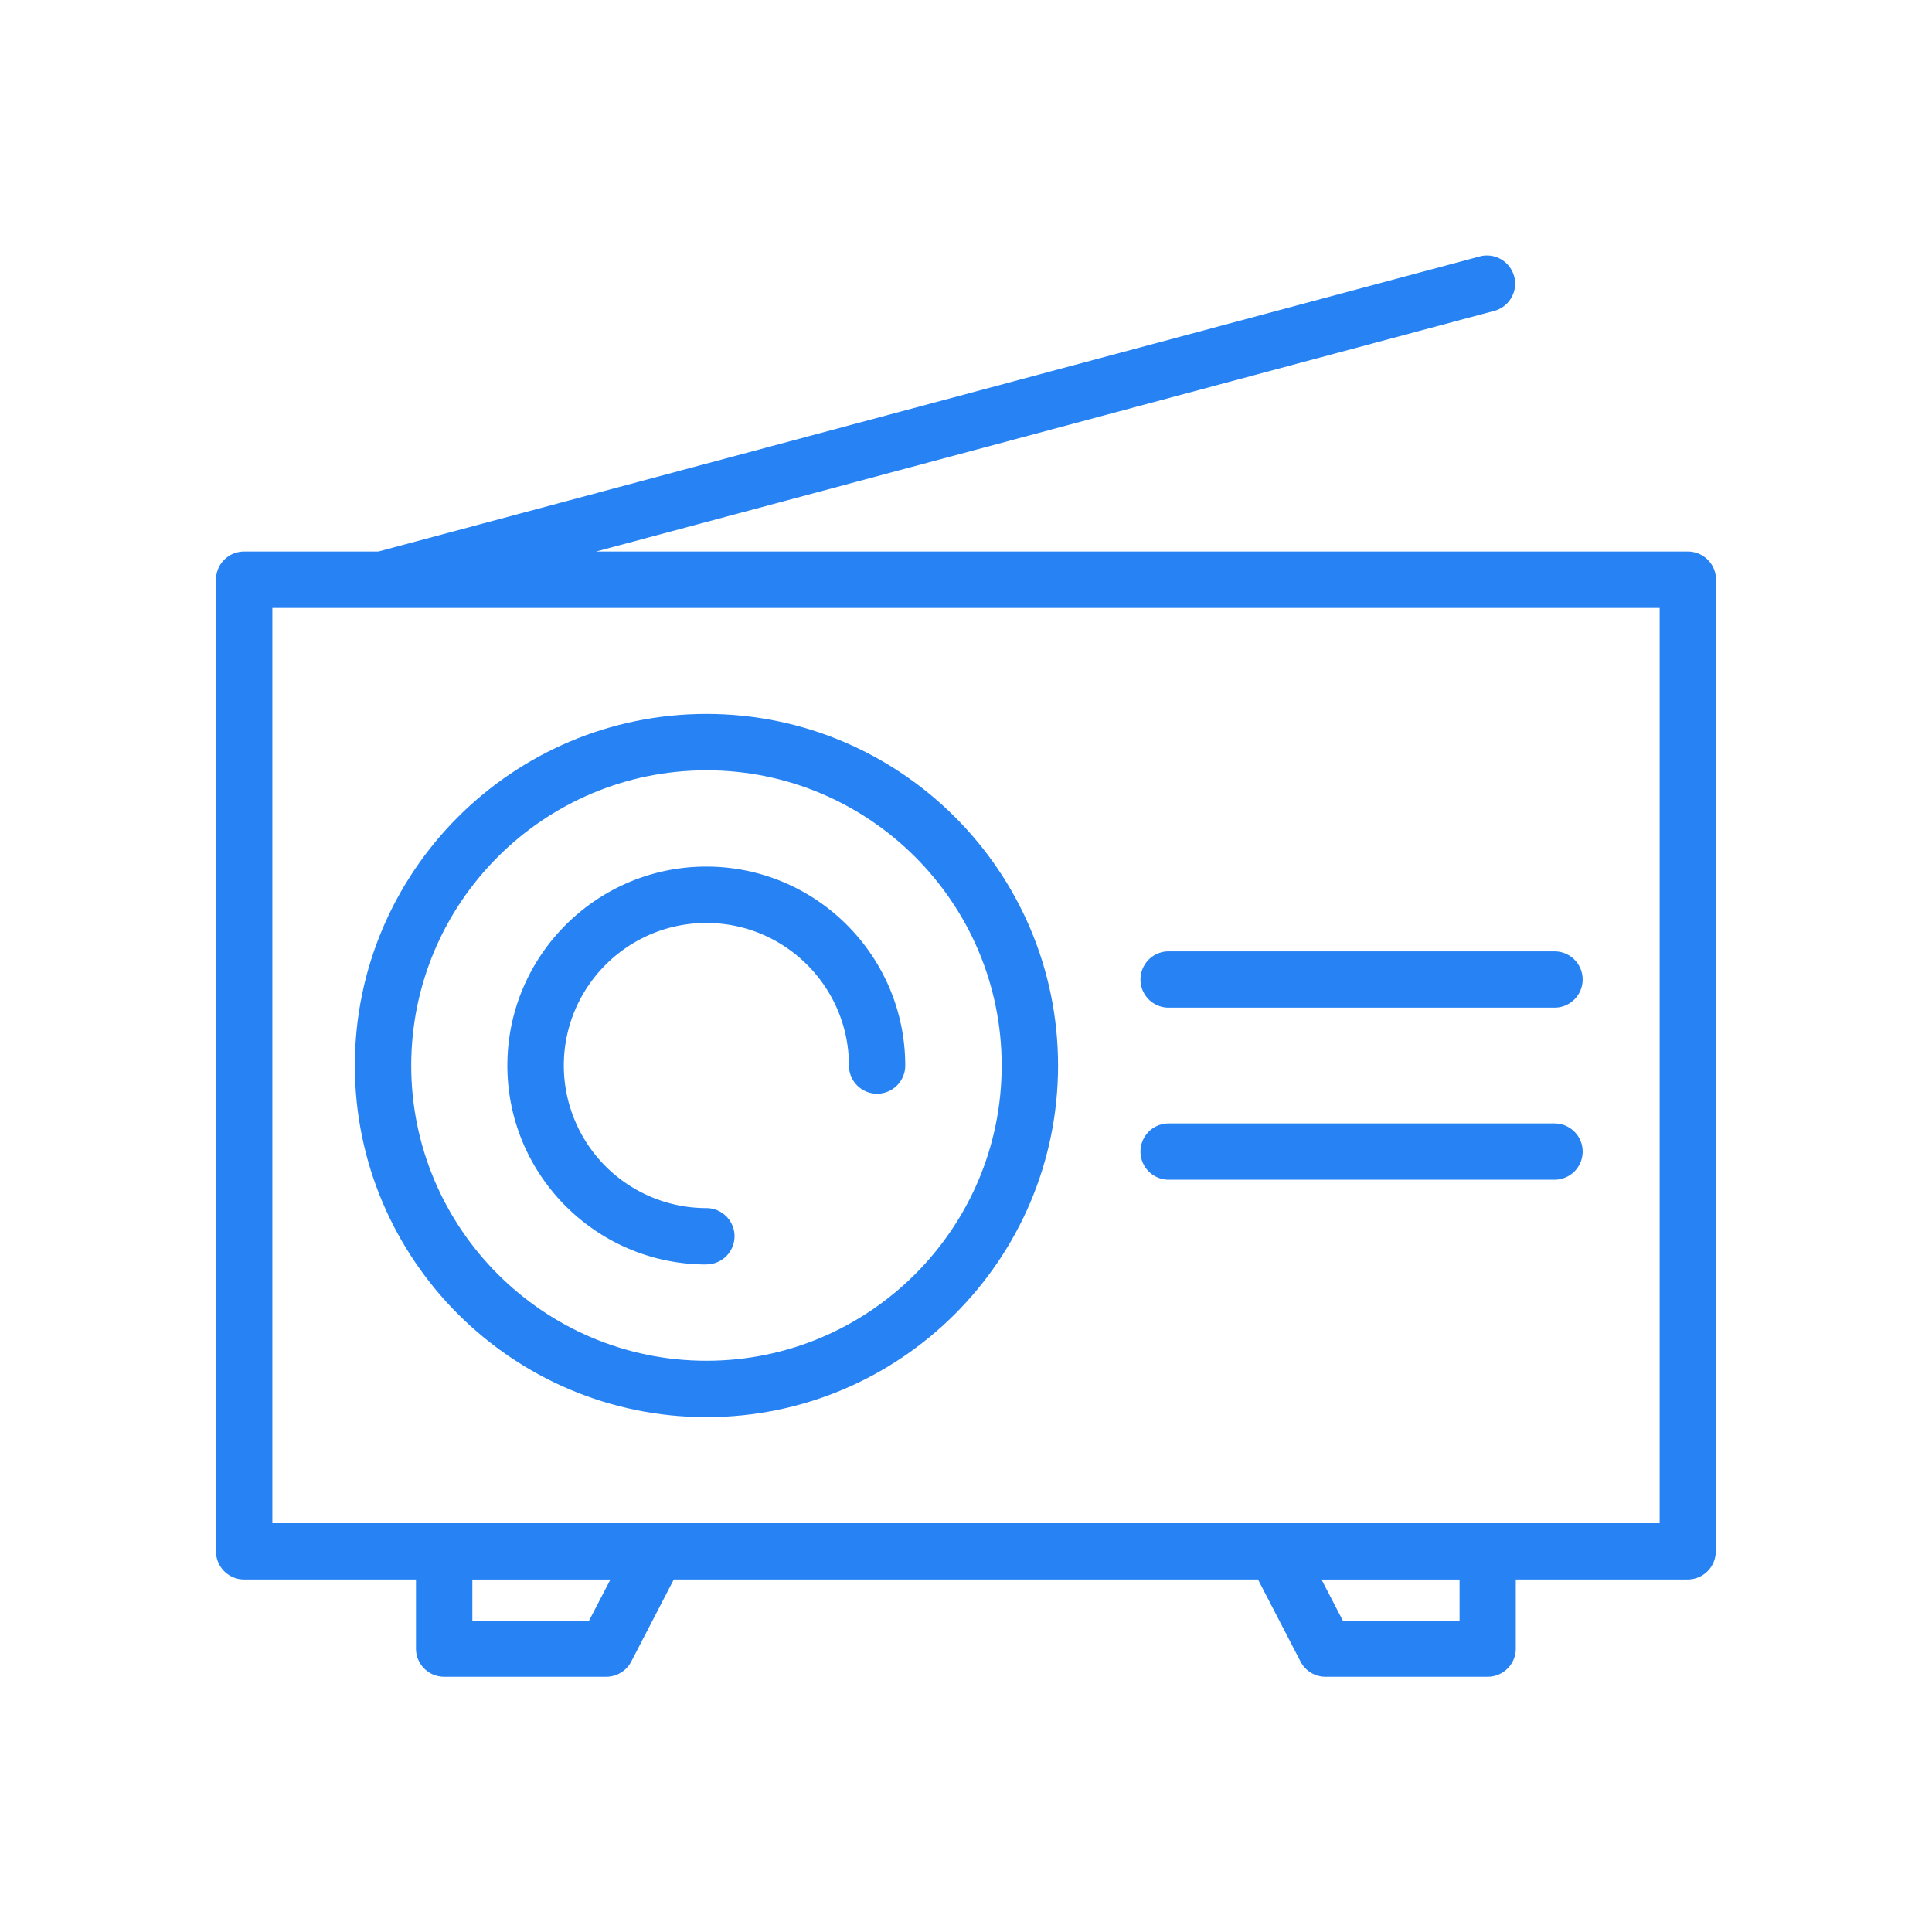
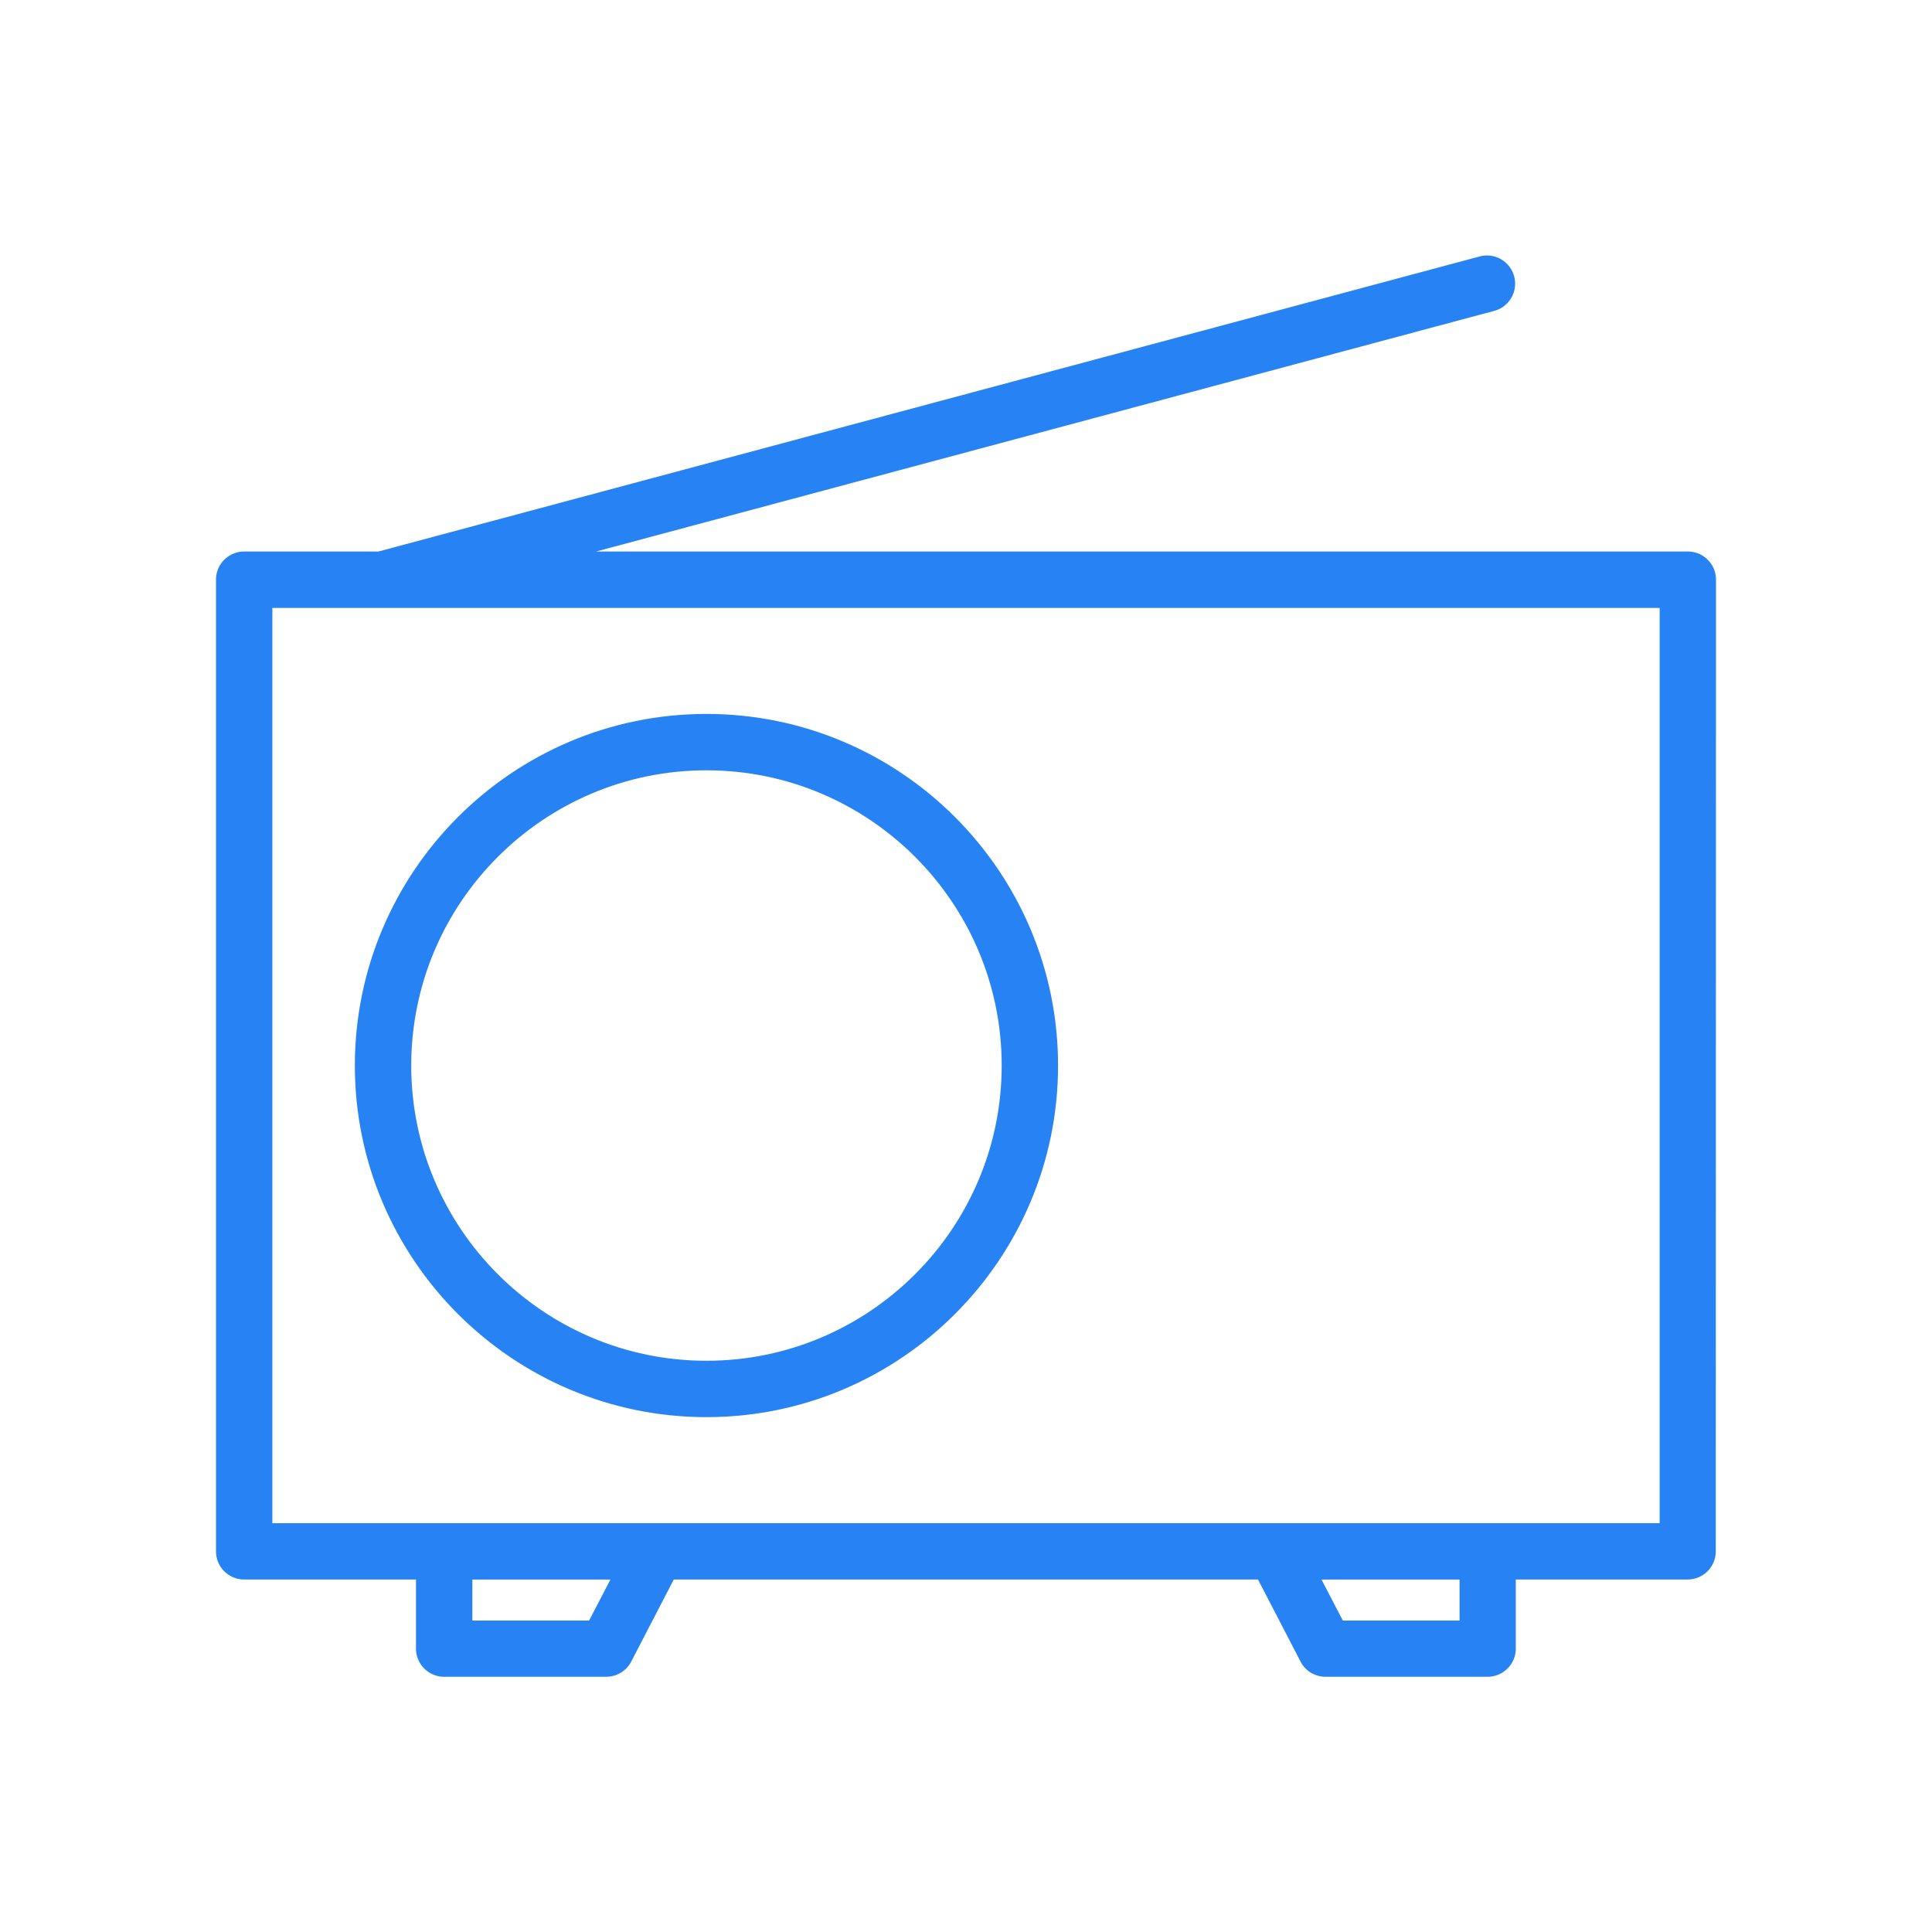
<svg xmlns="http://www.w3.org/2000/svg" fill="#2783f3" class="svg u_1528096771" data-icon-custom="true" viewBox="0 0 100 100">
  <path d="M87.359 28.547H30.851l46.551-12.473a1.459 1.459 0 0 0-.754-2.816L19.582 28.547h-6.945c-.805 0-1.457.652-1.457 1.457v50.293c0 .804.652 1.457 1.457 1.457h8.894v3.578c0 .804.653 1.457 1.457 1.457h8.39c.544 0 1.044-.305 1.294-.785l2.203-4.25h30.238l2.203 4.25c.25.484.75.785 1.293.785h8.39c.805 0 1.458-.653 1.458-1.457v-3.578h8.894c.805 0 1.457-.653 1.457-1.457l.012-50.293c0-.805-.653-1.457-1.457-1.457zM30.496 83.879h-6.047v-2.121h7.145l-1.102 2.121zm45.055 0h-6.047l-1.102-2.121h7.145v2.121zm10.352-5.04H14.098V31.466H85.903z" />
  <path d="M18.367 55.152c0 10.035 8.164 18.199 18.199 18.199s18.199-8.164 18.199-18.199-8.164-18.199-18.199-18.199-18.199 8.164-18.199 18.199zm18.199-15.281c8.426 0 15.281 6.856 15.281 15.281 0 8.426-6.856 15.281-15.281 15.281-8.426 0-15.281-6.856-15.281-15.281 0-8.426 6.856-15.281 15.281-15.281z" />
-   <path d="M36.562 65.445a1.457 1.457 0 0 0 0-2.914 7.385 7.385 0 0 1-7.379-7.379c0-4.07 3.309-7.379 7.379-7.379s7.379 3.309 7.379 7.38a1.457 1.457 0 0 0 2.914 0c0-5.677-4.617-10.298-10.297-10.298-5.676 0-10.297 4.617-10.297 10.297 0 5.676 4.617 10.297 10.297 10.297zM60.488 52.156h19.973a1.457 1.457 0 0 0 0-2.914H60.488a1.457 1.457 0 0 0 0 2.914zM60.488 61.062h19.973a1.457 1.457 0 0 0 0-2.914H60.488a1.457 1.457 0 0 0 0 2.914z" />
</svg>